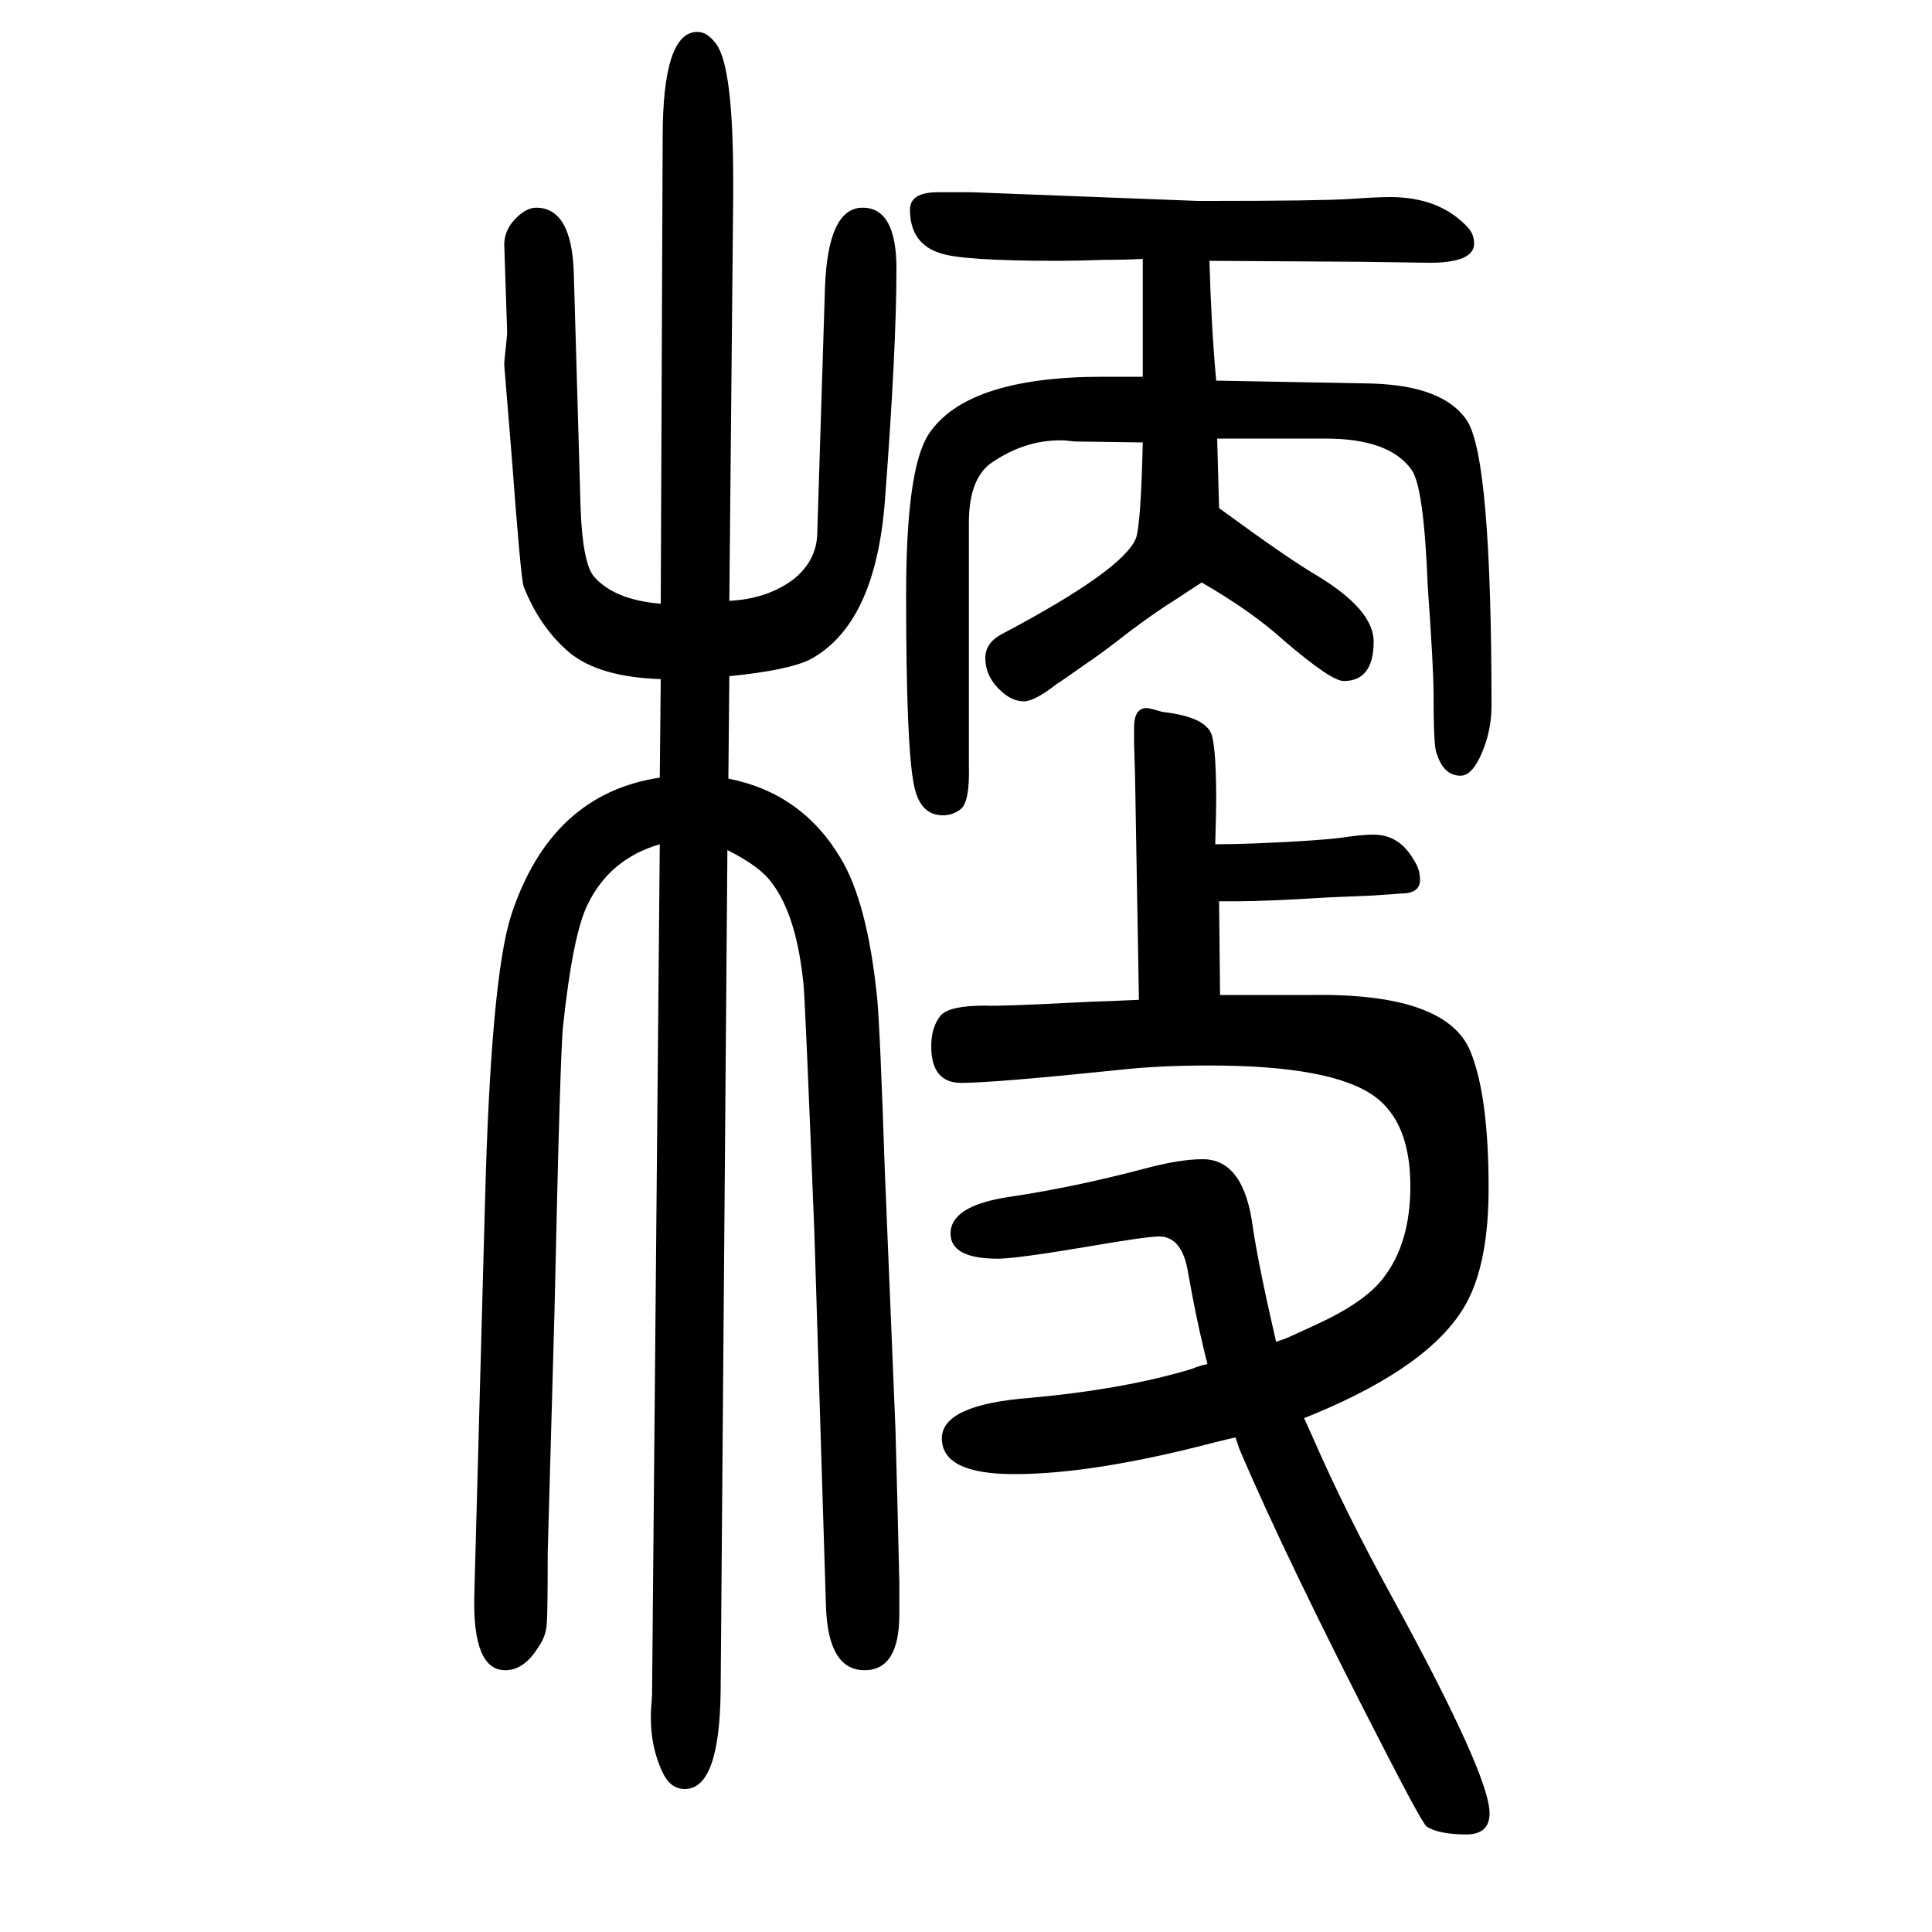
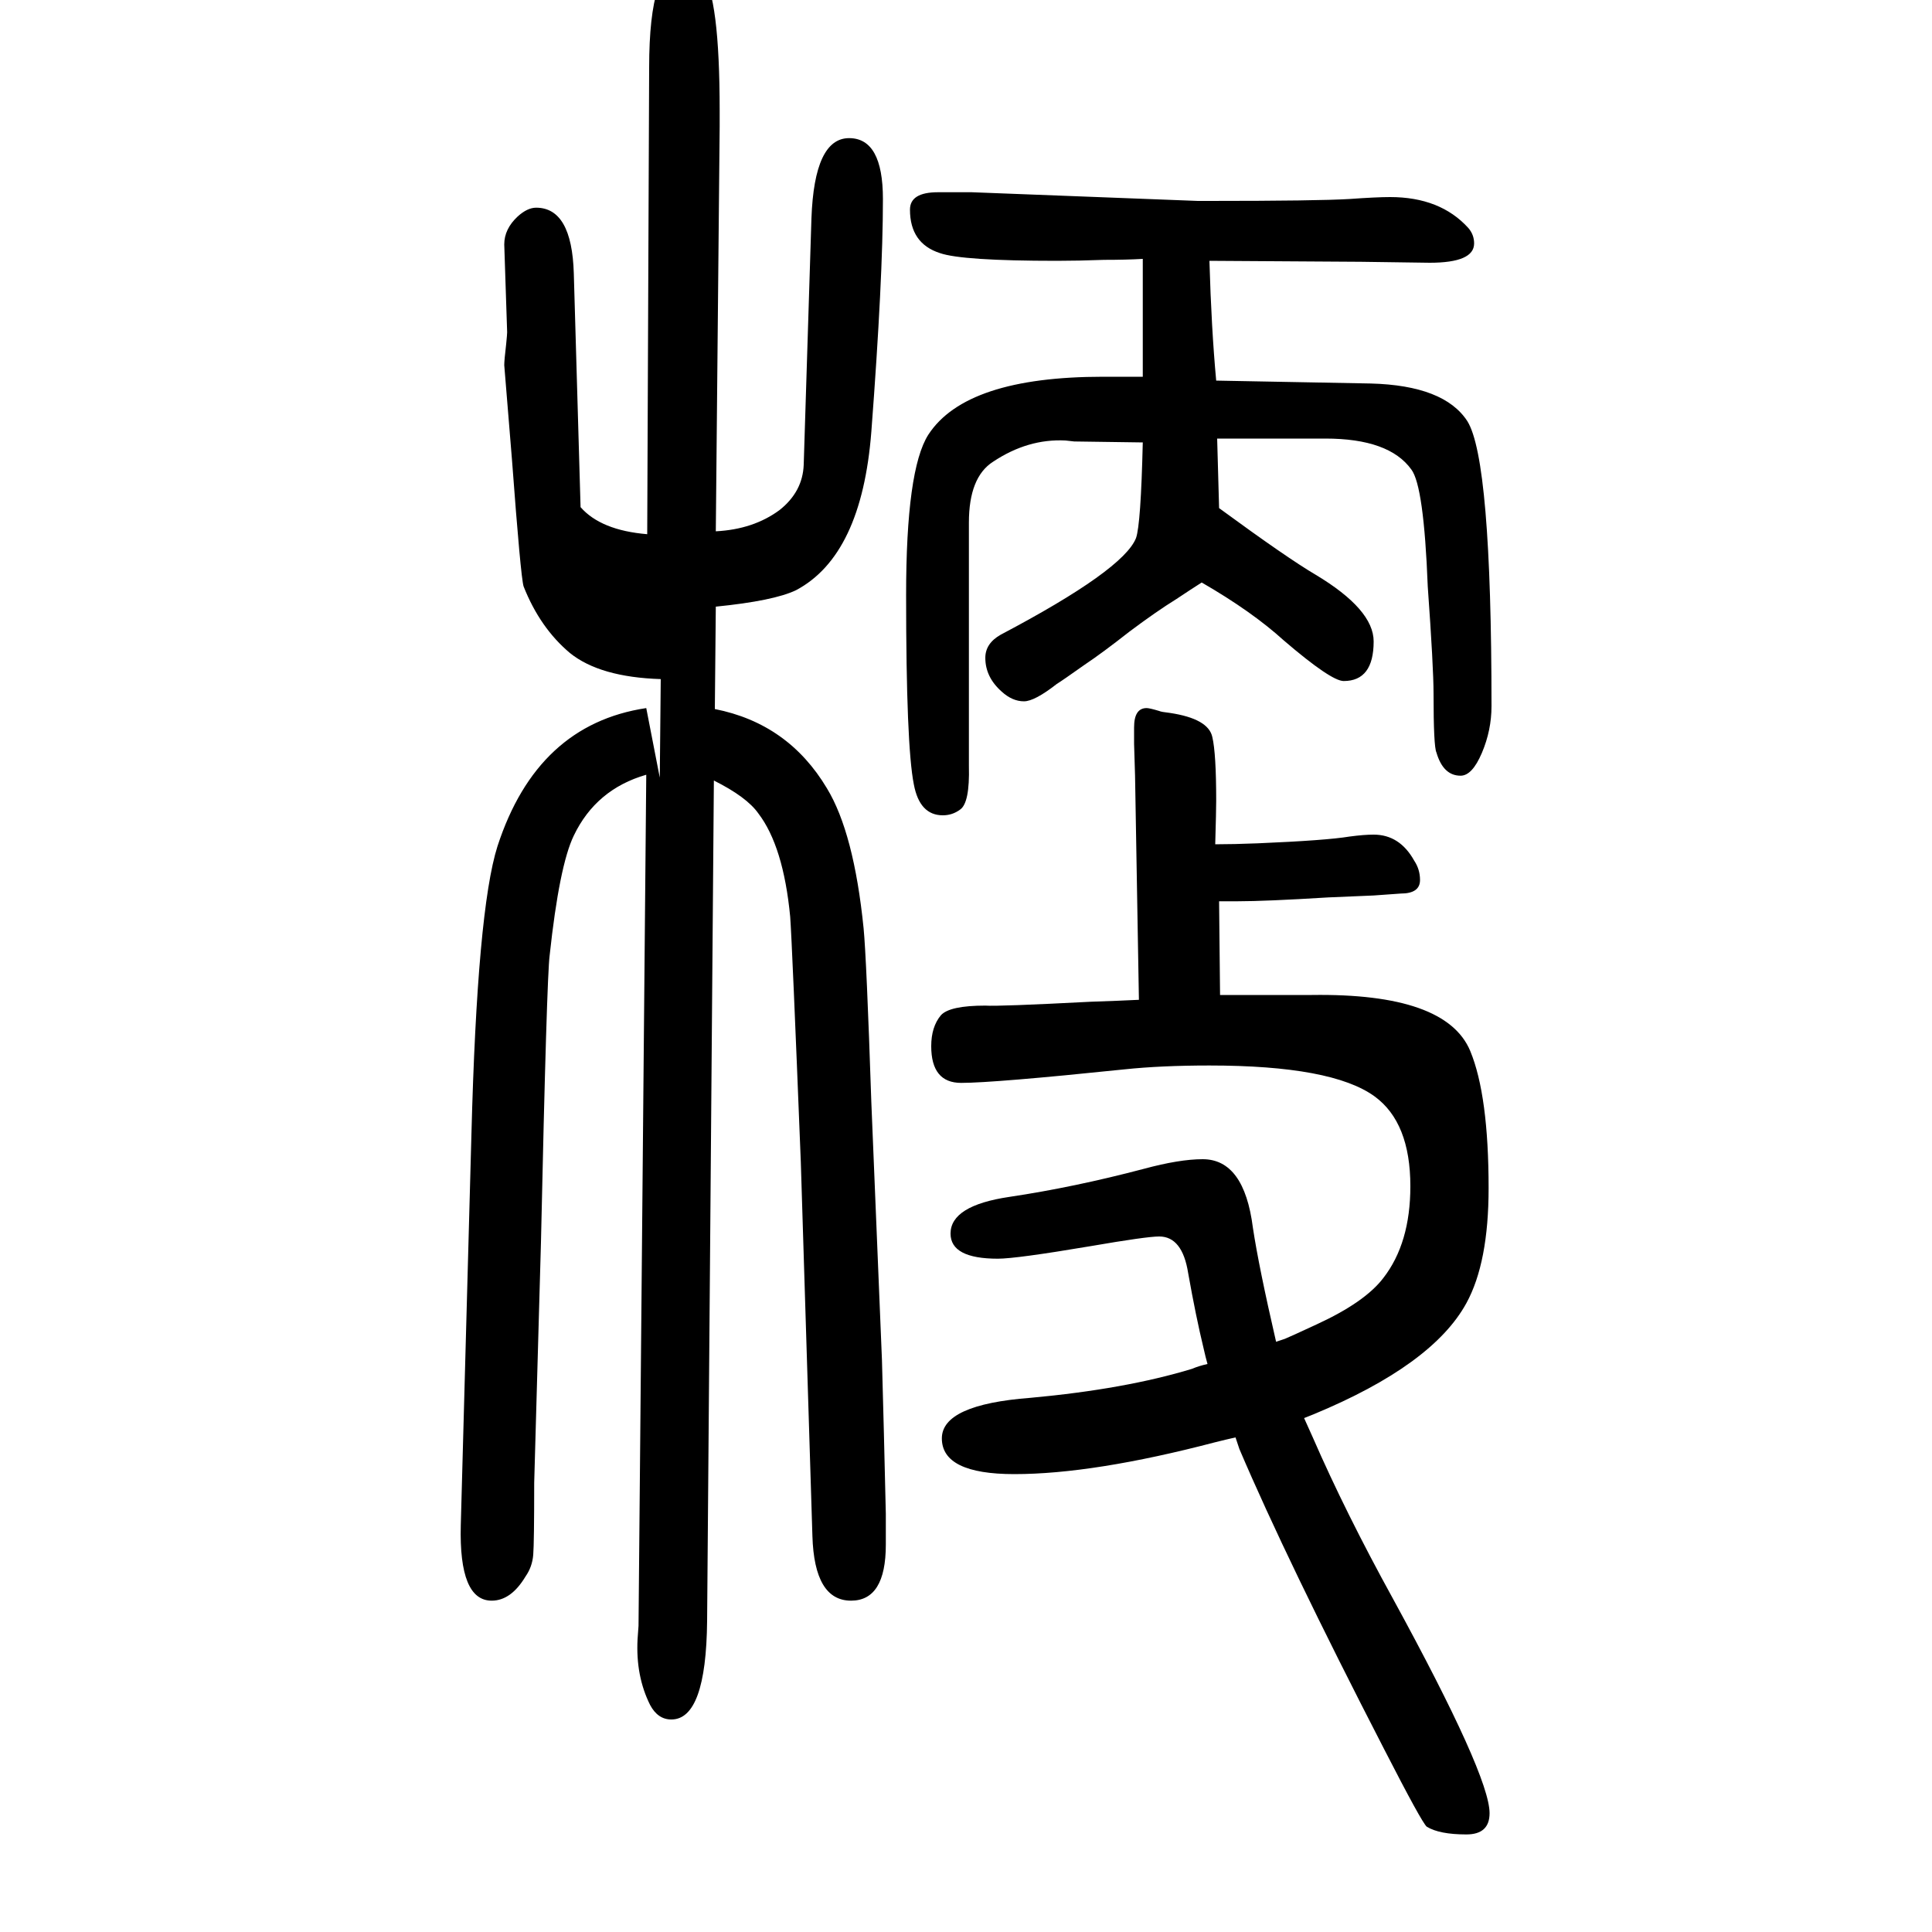
<svg xmlns="http://www.w3.org/2000/svg" height="100" width="100" version="1.1">
-   <path d="M1279 162q-9 -2 -21 -5q-126 -33 -208 -33q-75 0 -75 37q0 35 92 42q98 9 167 30q7 3 16 5q-2 7 -4 16q-8 33 -16 78q-6 38 -30 38q-13 0 -71 -10q-77 -13 -96 -13q-49 0 -49 26q0 29 61 38q67 10 139 29q37 10 61 10q43 0 52 -71q6 -40 24 -118l9 3q5 2 33 15 q50 23 69 48q28 36 28 95q0 66 -37 93q-44 32 -171 32q-50 0 -88 -4q-135 -14 -169 -14q-31 0 -31 38q0 20 10 32q9 10 46 10q13 -1 109 4q30 1 50 2l-4 232l-1 33v17q0 20 13 20q3 0 13 -3q2 -1 11 -2q40 -6 44 -25q4 -17 4 -66q0 -10 -1 -45q19 0 44 1q71 3 95 7 q15 2 25 2q27 0 42 -27q6 -9 6 -20q0 -14 -20 -14l-28 -2l-47 -2q-65 -4 -94 -4h-19l1 -97h28h23h44q139 2 164 -58q19 -46 19 -142q0 -77 -23 -119q-35 -64 -158 -115l-10 -4q4 -9 9 -20q34 -78 83 -167q100 -183 100 -222q0 -22 -24 -22q-28 0 -41 8q-5 4 -44 80 q-101 196 -150 311zM1252 1380q2 -70 7 -124l160 -3q76 -2 100 -39q25 -40 25 -295q0 -25 -10 -48.5t-22 -23.5q-18 0 -25 24q-3 6 -3 61q0 27 -6 111q-4 104 -17 121q-23 32 -89 32h-47h-28h-17h-20l2 -72q71 -52 100 -69q60 -36 60 -69q0 -41 -31 -41q-13 0 -62 42 q-33 30 -85 60q-11 -7 -26 -17q-21 -13 -49 -34q-28 -22 -46 -34q-24 -17 -29 -20q-23 -18 -34 -18q-12 0 -23 10q-17 15 -17 35q0 15 16 24q127 67 140 100q5 14 7 99l-71 1l-9 1q-39 2 -75 -22q-25 -16 -25 -63v-141v-111q1 -38 -9 -45q-8 -6 -18 -6q-24 0 -30 32 q-8 40 -8 196q0 130 23 166q39 60 181 60h18h23v122q-17 -1 -40 -1q-27 -1 -49 -1q-98 0 -121 8q-31 10 -31 45q0 18 29 18h35l234 -9h11q113 0 146 2q28 2 42 2q52 0 81 -32q6 -7 6 -16q0 -20 -46 -20l-71 1zM683 845l1 102q-63 2 -94 27q-31 26 -48 69q-3 10 -12 131 l-8 98q0 5 2 22q1 10 1 12l-3 91q0 16 14 29q10 9 19 9q37 0 39 -68l7 -242q2 -58 14 -72q21 -24 69 -28l2 483q0 109 36 109q10 0 19 -12q18 -23 18 -142v-10v-6l-4 -419q39 2 66 22q24 19 25 47l8 255q3 83 39 83q35 0 35 -63q0 -83 -12 -241q-10 -128 -78 -164 q-23 -11 -83 -17l-1 -106q76 -15 116 -82q28 -46 38 -145q3 -31 8 -180l11 -267q2 -71 4 -159v-32q0 -58 -36 -58q-38 0 -40 67l-12 387q-9 227 -11 254q-7 73 -33 107q-12 17 -46 34l-7 -870q-1 -102 -37 -102q-14 0 -22 15q-15 30 -13 68l1 14l8 881q-52 -15 -75 -63 q-15 -31 -25 -124q-3 -22 -9 -297l-7 -249q0 -62 -1 -74.5t-8 -22.5q-15 -25 -35 -25q-34 0 -32 78l11 404q6 233 27 299q41 126 154 143z" style="" transform="scale(0.05 -0.05) translate(0 -1650)" />
+   <path d="M1279 162q-9 -2 -21 -5q-126 -33 -208 -33q-75 0 -75 37q0 35 92 42q98 9 167 30q7 3 16 5q-2 7 -4 16q-8 33 -16 78q-6 38 -30 38q-13 0 -71 -10q-77 -13 -96 -13q-49 0 -49 26q0 29 61 38q67 10 139 29q37 10 61 10q43 0 52 -71q6 -40 24 -118l9 3q5 2 33 15 q50 23 69 48q28 36 28 95q0 66 -37 93q-44 32 -171 32q-50 0 -88 -4q-135 -14 -169 -14q-31 0 -31 38q0 20 10 32q9 10 46 10q13 -1 109 4q30 1 50 2l-4 232l-1 33v17q0 20 13 20q3 0 13 -3q2 -1 11 -2q40 -6 44 -25q4 -17 4 -66q0 -10 -1 -45q19 0 44 1q71 3 95 7 q15 2 25 2q27 0 42 -27q6 -9 6 -20q0 -14 -20 -14l-28 -2l-47 -2q-65 -4 -94 -4h-19l1 -97h28h23h44q139 2 164 -58q19 -46 19 -142q0 -77 -23 -119q-35 -64 -158 -115l-10 -4q4 -9 9 -20q34 -78 83 -167q100 -183 100 -222q0 -22 -24 -22q-28 0 -41 8q-5 4 -44 80 q-101 196 -150 311zM1252 1380q2 -70 7 -124l160 -3q76 -2 100 -39q25 -40 25 -295q0 -25 -10 -48.5t-22 -23.5q-18 0 -25 24q-3 6 -3 61q0 27 -6 111q-4 104 -17 121q-23 32 -89 32h-47h-28h-17h-20l2 -72q71 -52 100 -69q60 -36 60 -69q0 -41 -31 -41q-13 0 -62 42 q-33 30 -85 60q-11 -7 -26 -17q-21 -13 -49 -34q-28 -22 -46 -34q-24 -17 -29 -20q-23 -18 -34 -18q-12 0 -23 10q-17 15 -17 35q0 15 16 24q127 67 140 100q5 14 7 99l-71 1l-9 1q-39 2 -75 -22q-25 -16 -25 -63v-141v-111q1 -38 -9 -45q-8 -6 -18 -6q-24 0 -30 32 q-8 40 -8 196q0 130 23 166q39 60 181 60h18h23v122q-17 -1 -40 -1q-27 -1 -49 -1q-98 0 -121 8q-31 10 -31 45q0 18 29 18h35l234 -9h11q113 0 146 2q28 2 42 2q52 0 81 -32q6 -7 6 -16q0 -20 -46 -20l-71 1zM683 845l1 102q-63 2 -94 27q-31 26 -48 69q-3 10 -12 131 l-8 98q0 5 2 22q1 10 1 12l-3 91q0 16 14 29q10 9 19 9q37 0 39 -68l7 -242q21 -24 69 -28l2 483q0 109 36 109q10 0 19 -12q18 -23 18 -142v-10v-6l-4 -419q39 2 66 22q24 19 25 47l8 255q3 83 39 83q35 0 35 -63q0 -83 -12 -241q-10 -128 -78 -164 q-23 -11 -83 -17l-1 -106q76 -15 116 -82q28 -46 38 -145q3 -31 8 -180l11 -267q2 -71 4 -159v-32q0 -58 -36 -58q-38 0 -40 67l-12 387q-9 227 -11 254q-7 73 -33 107q-12 17 -46 34l-7 -870q-1 -102 -37 -102q-14 0 -22 15q-15 30 -13 68l1 14l8 881q-52 -15 -75 -63 q-15 -31 -25 -124q-3 -22 -9 -297l-7 -249q0 -62 -1 -74.5t-8 -22.5q-15 -25 -35 -25q-34 0 -32 78l11 404q6 233 27 299q41 126 154 143z" style="" transform="scale(0.05 -0.05) translate(0 -1650)" />
</svg>